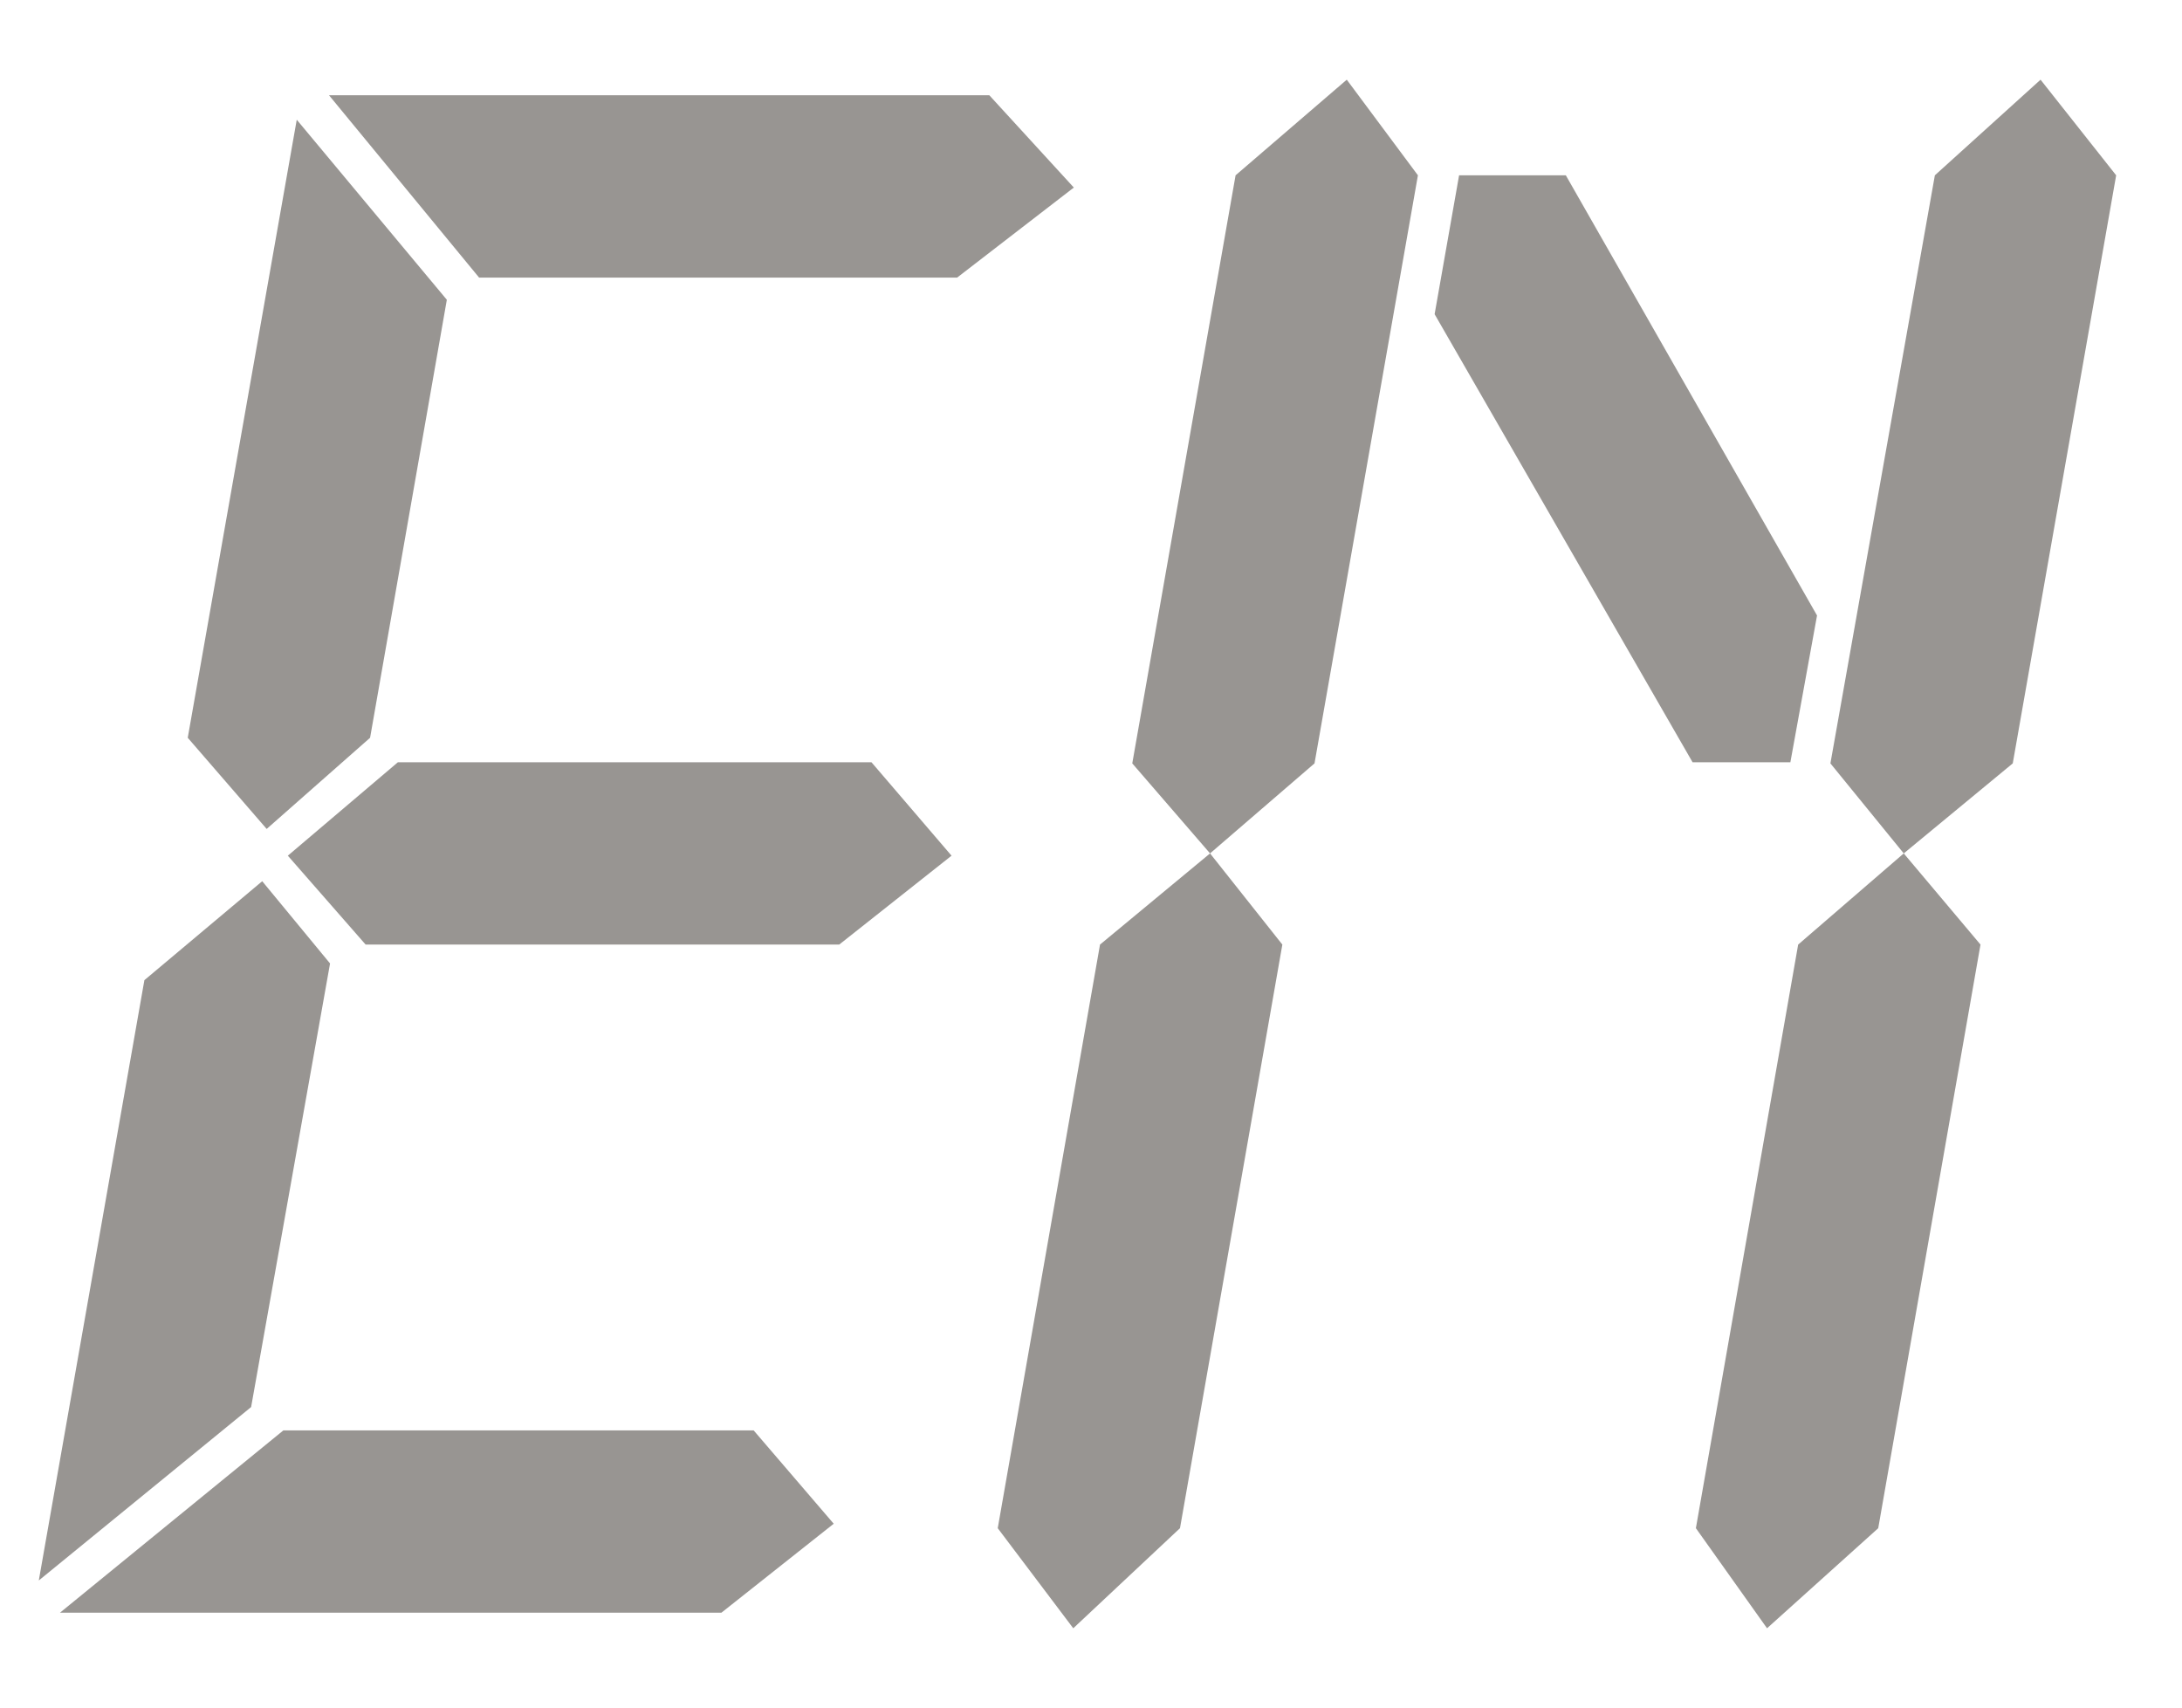
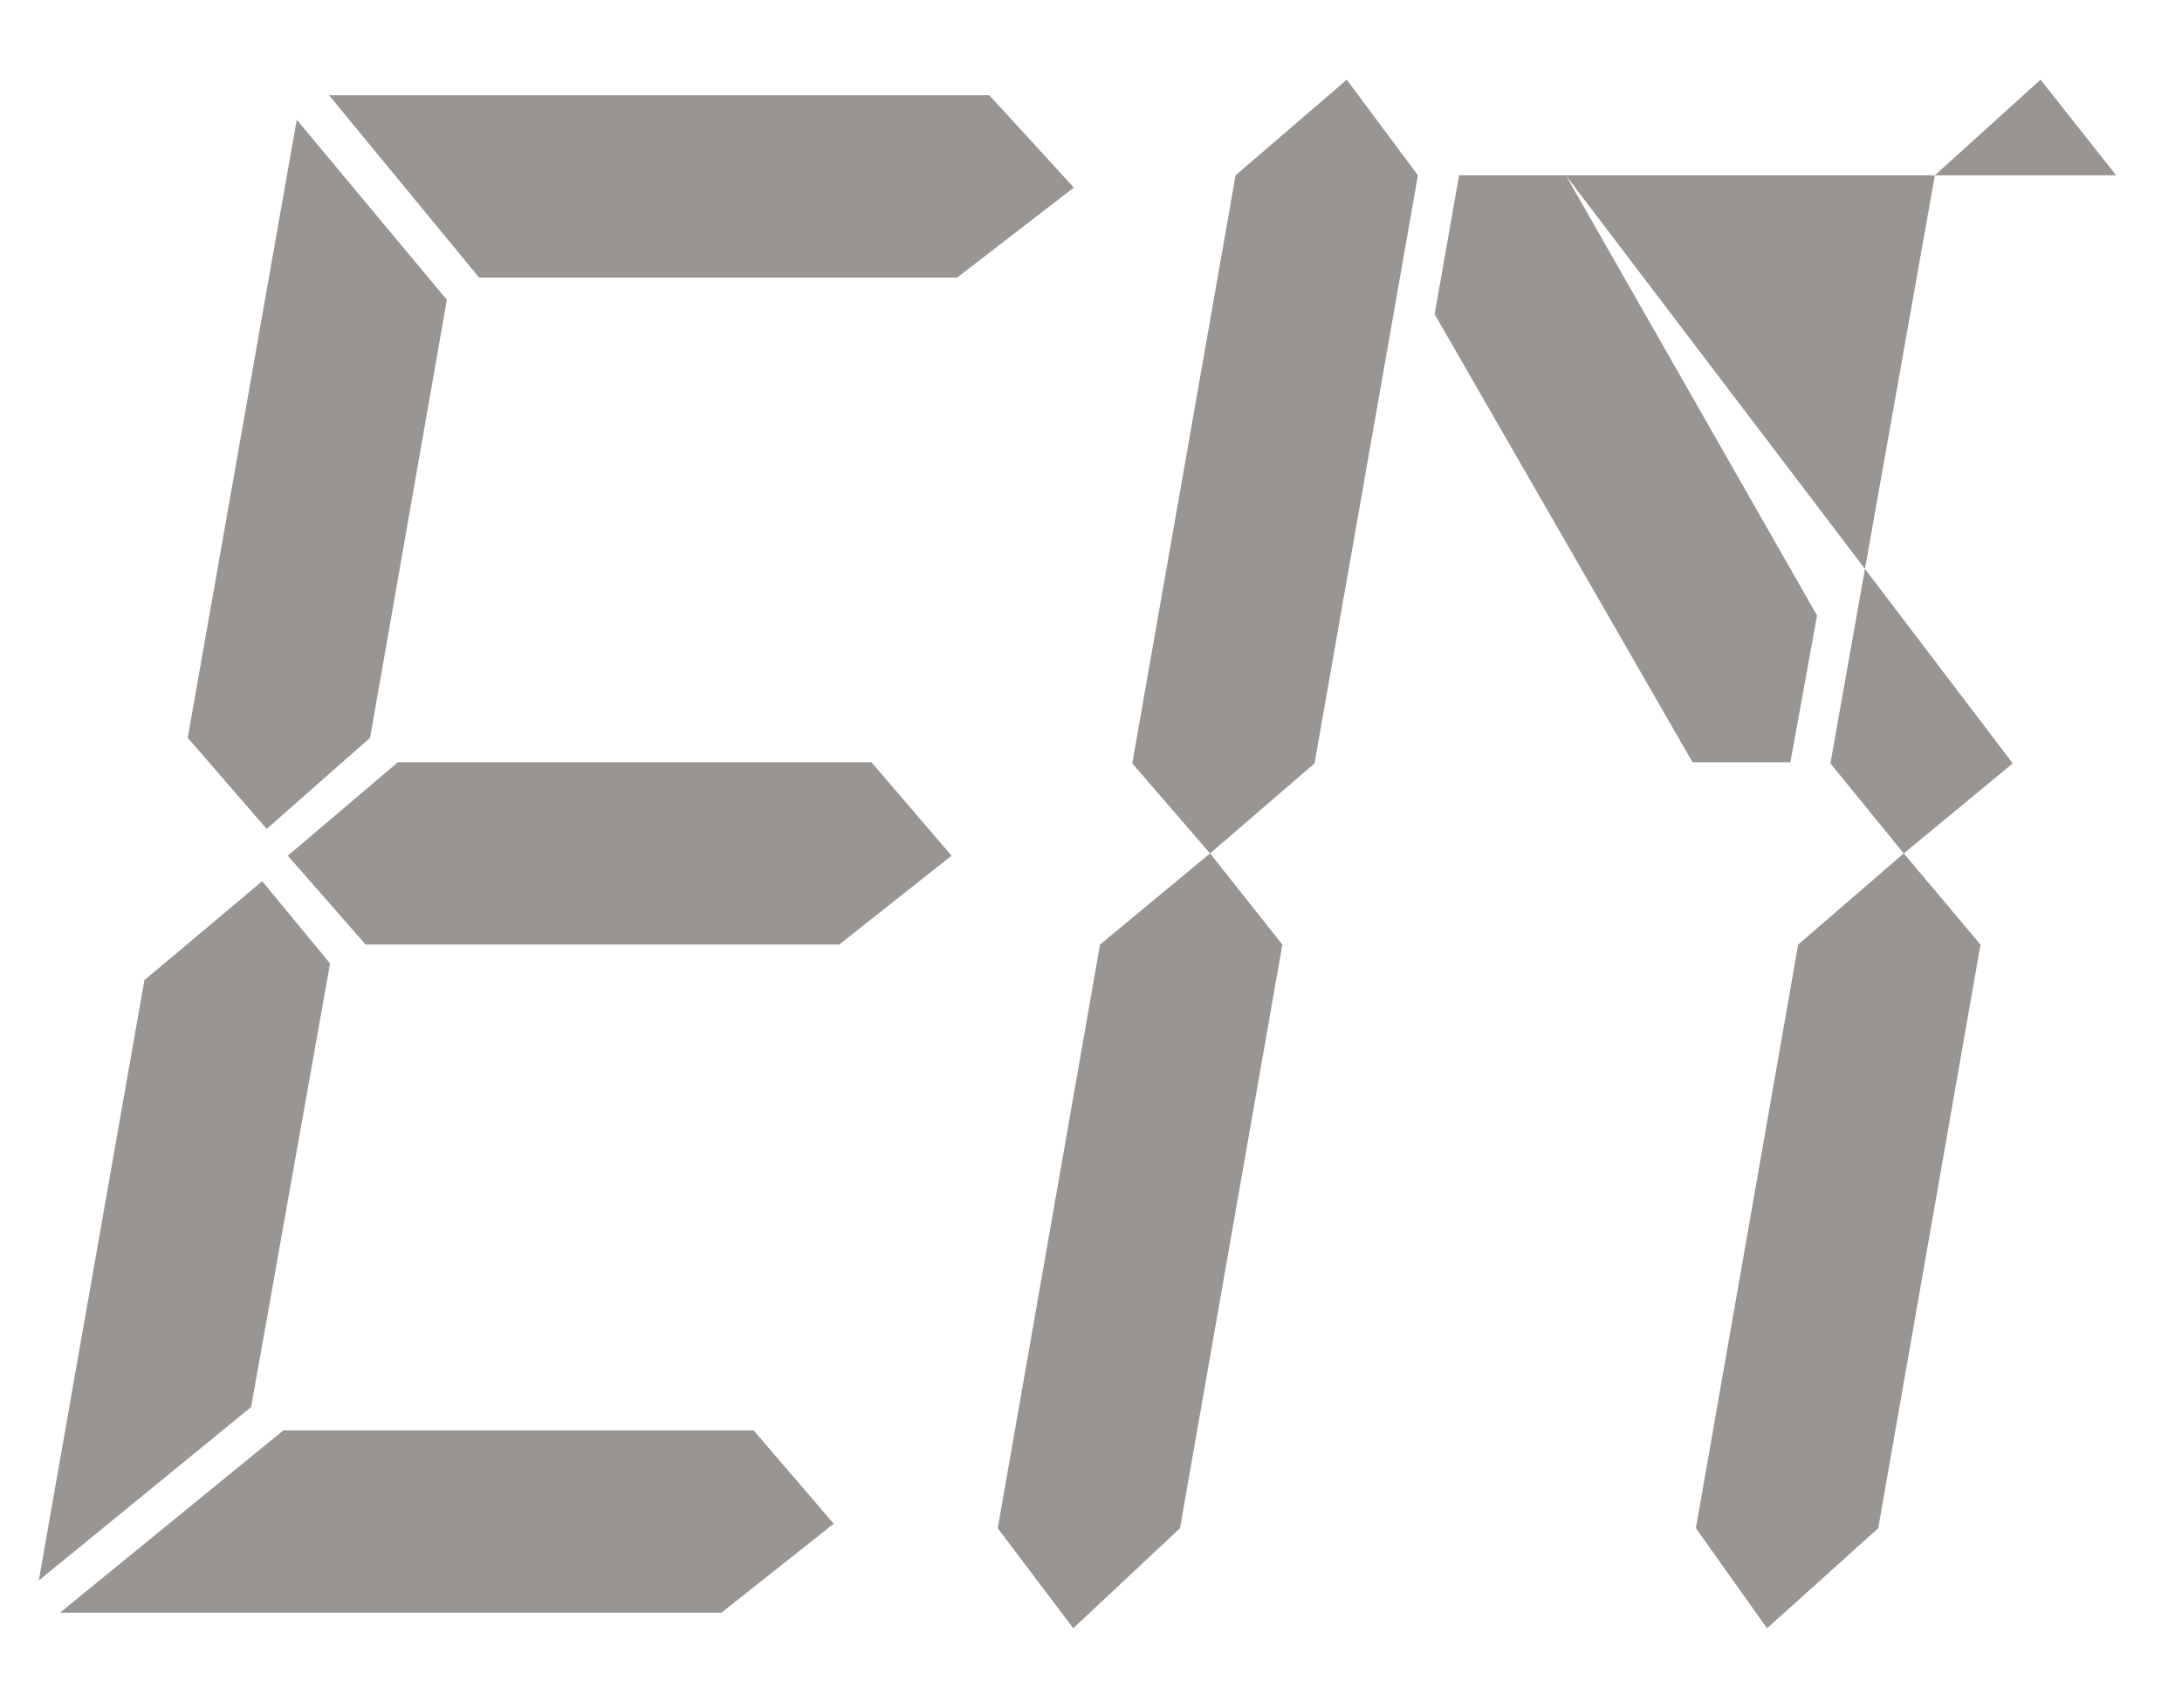
<svg xmlns="http://www.w3.org/2000/svg" width="23" height="18" viewBox="0 0 23 18" fill="none">
-   <path d="M10.089 2.926H5.05L3.468 1.004H10.428L11.319 1.977L10.089 2.926ZM4.71 3.16L3.901 7.777L2.811 8.738L1.979 7.777L3.128 1.262L4.71 3.16ZM8.846 9.957H3.854L3.034 9.02L4.194 8.035H9.186L10.03 9.02L8.846 9.957ZM3.479 10.156L2.647 14.832L0.409 16.66L1.522 10.332L2.764 9.289L3.479 10.156ZM2.987 15.078H7.944L8.788 16.062L7.604 17H0.632L2.987 15.078ZM14.946 1.848L13.856 8.047L12.755 8.996L11.935 8.047L13.024 1.848L14.196 0.84L14.946 1.848ZM16.505 1.848L19.153 6.488L18.872 8.035H17.841L15.122 3.312L15.38 1.848H16.505ZM22.306 1.848L21.216 8.047L20.067 8.996L19.294 8.047L20.395 1.848L21.509 0.84L22.306 1.848ZM13.517 9.957L12.438 16.109L11.313 17.164L10.517 16.109L11.595 9.957L12.755 8.996L13.517 9.957ZM20.876 9.957L19.798 16.109L18.626 17.164L17.876 16.109L18.954 9.957L20.067 8.996L20.876 9.957Z" fill="#989592" />
+   <path d="M10.089 2.926H5.05L3.468 1.004H10.428L11.319 1.977L10.089 2.926ZM4.71 3.16L3.901 7.777L2.811 8.738L1.979 7.777L3.128 1.262L4.71 3.16ZM8.846 9.957H3.854L3.034 9.02L4.194 8.035H9.186L10.03 9.02L8.846 9.957ZM3.479 10.156L2.647 14.832L0.409 16.66L1.522 10.332L2.764 9.289L3.479 10.156ZM2.987 15.078H7.944L8.788 16.062L7.604 17H0.632L2.987 15.078ZM14.946 1.848L13.856 8.047L12.755 8.996L11.935 8.047L13.024 1.848L14.196 0.84L14.946 1.848ZM16.505 1.848L19.153 6.488L18.872 8.035H17.841L15.122 3.312L15.38 1.848H16.505ZL21.216 8.047L20.067 8.996L19.294 8.047L20.395 1.848L21.509 0.84L22.306 1.848ZM13.517 9.957L12.438 16.109L11.313 17.164L10.517 16.109L11.595 9.957L12.755 8.996L13.517 9.957ZM20.876 9.957L19.798 16.109L18.626 17.164L17.876 16.109L18.954 9.957L20.067 8.996L20.876 9.957Z" fill="#989592" />
</svg>